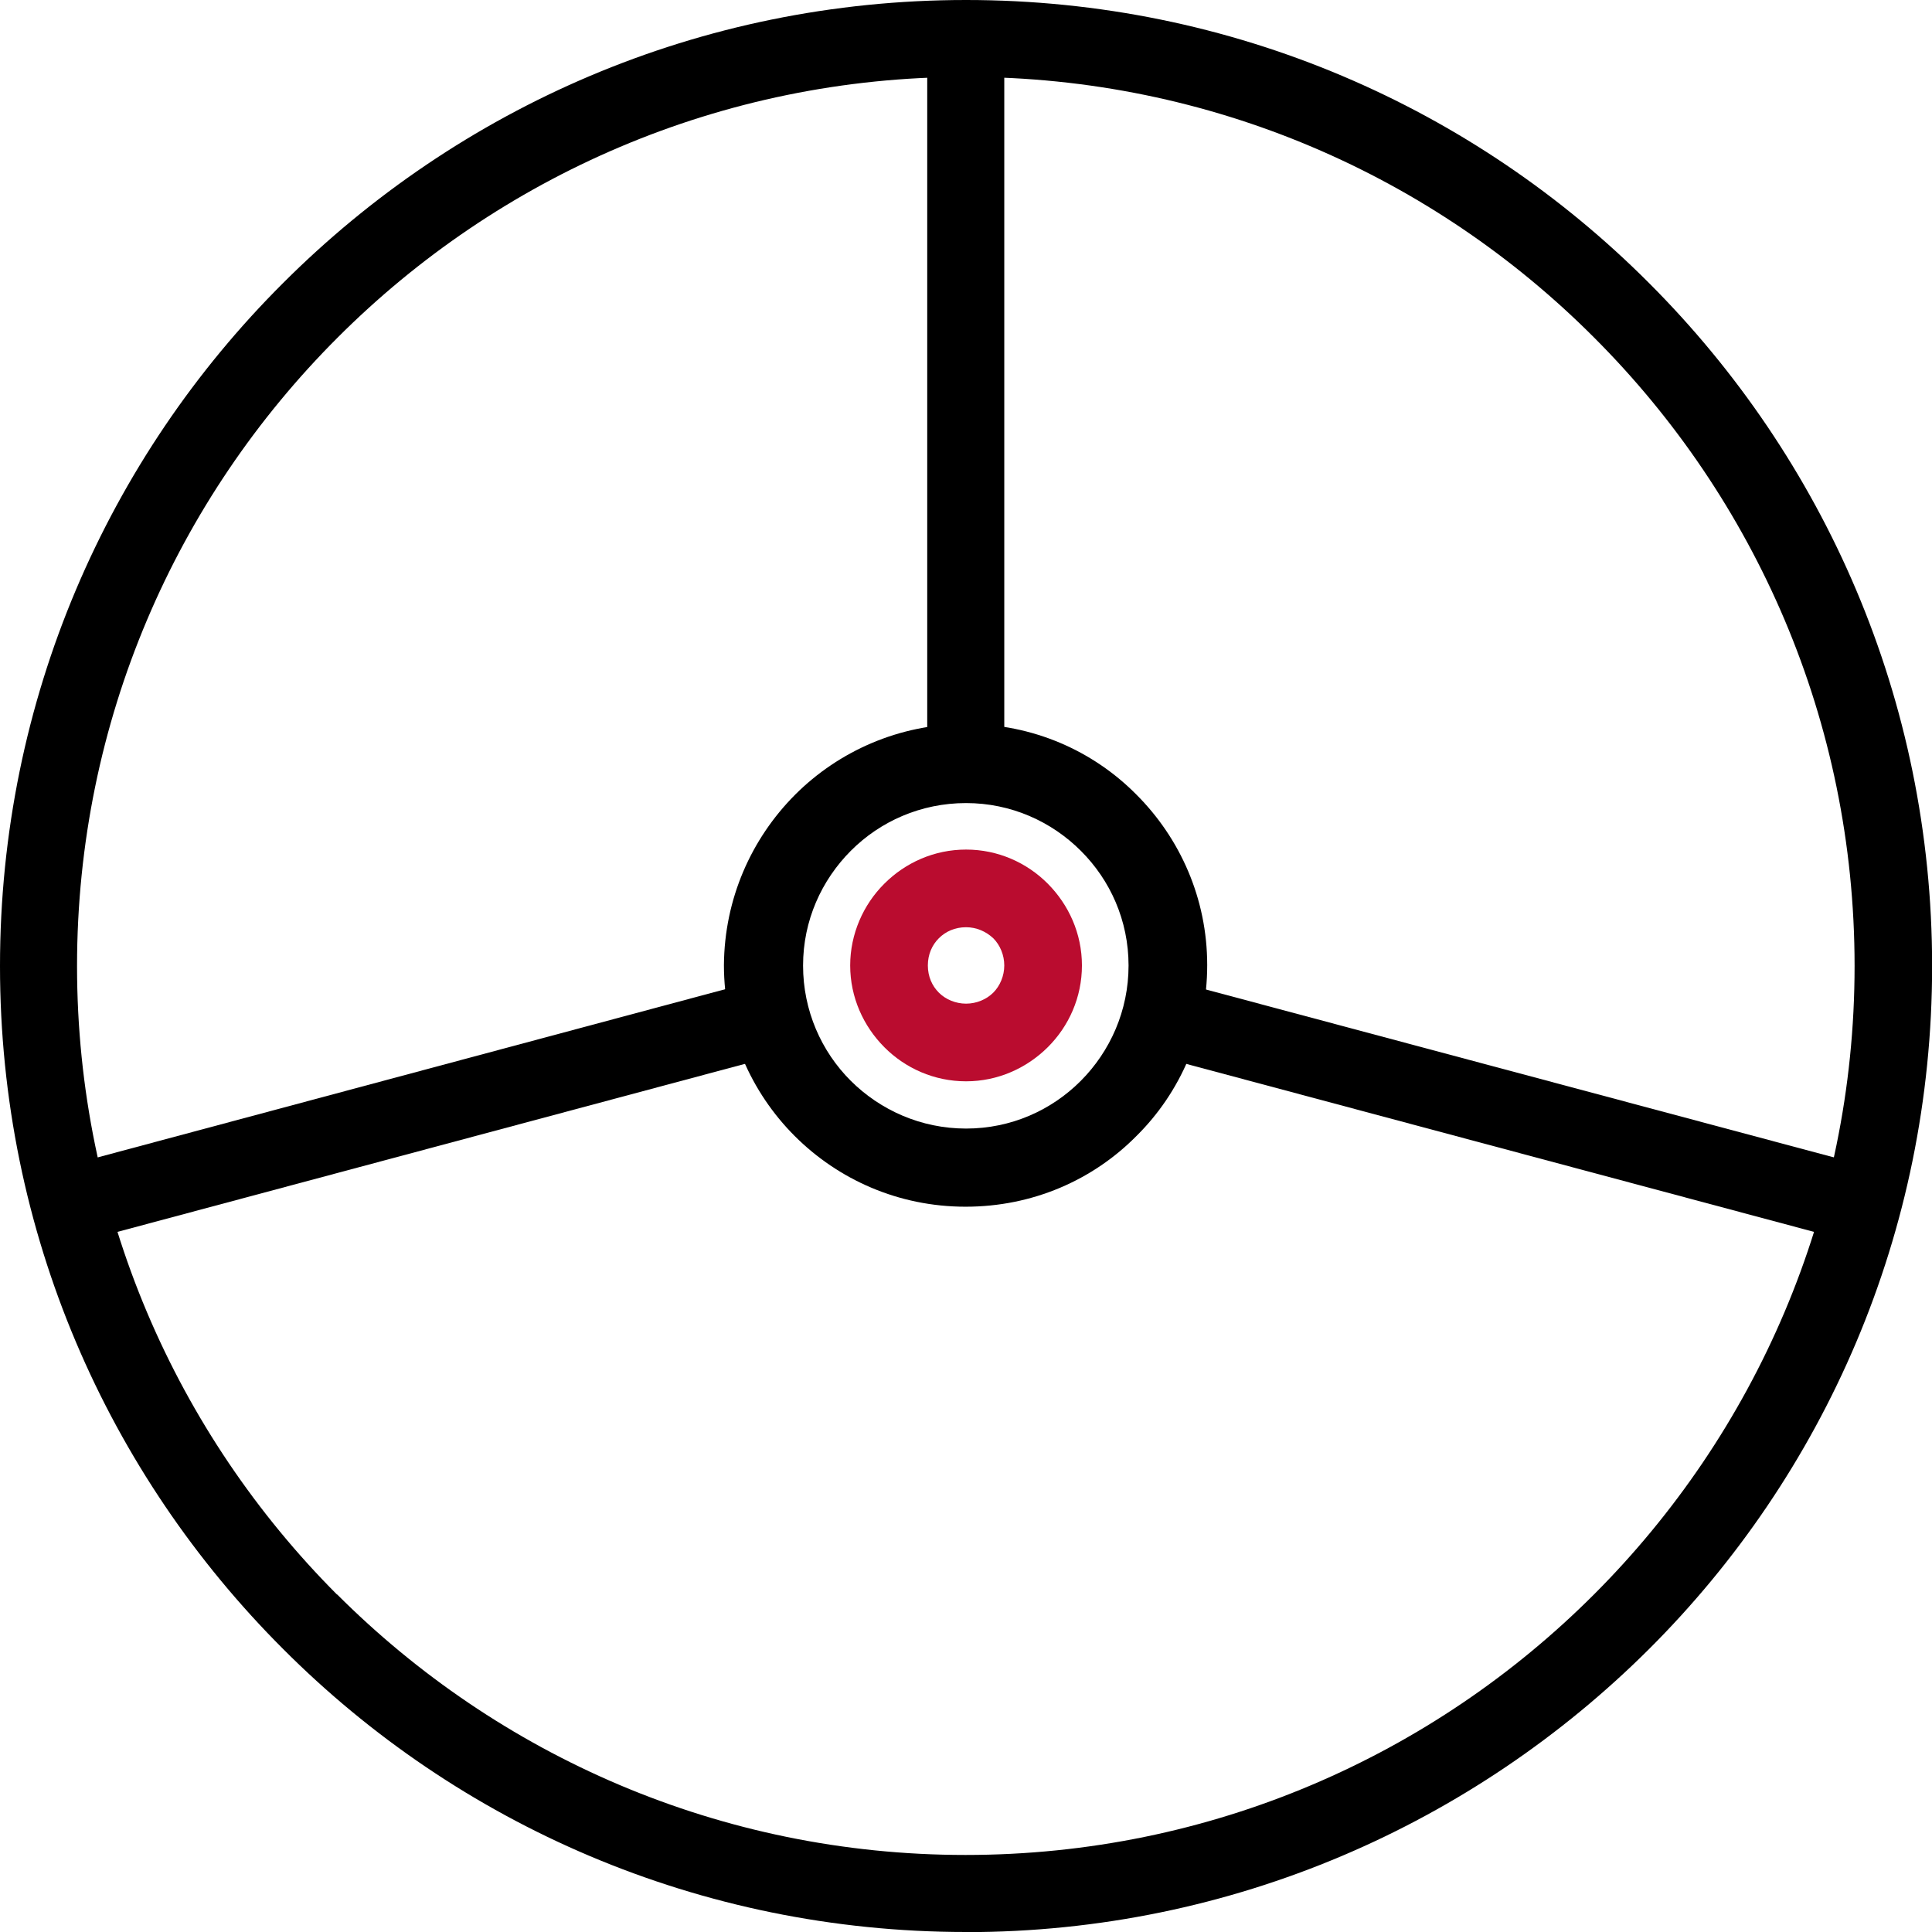
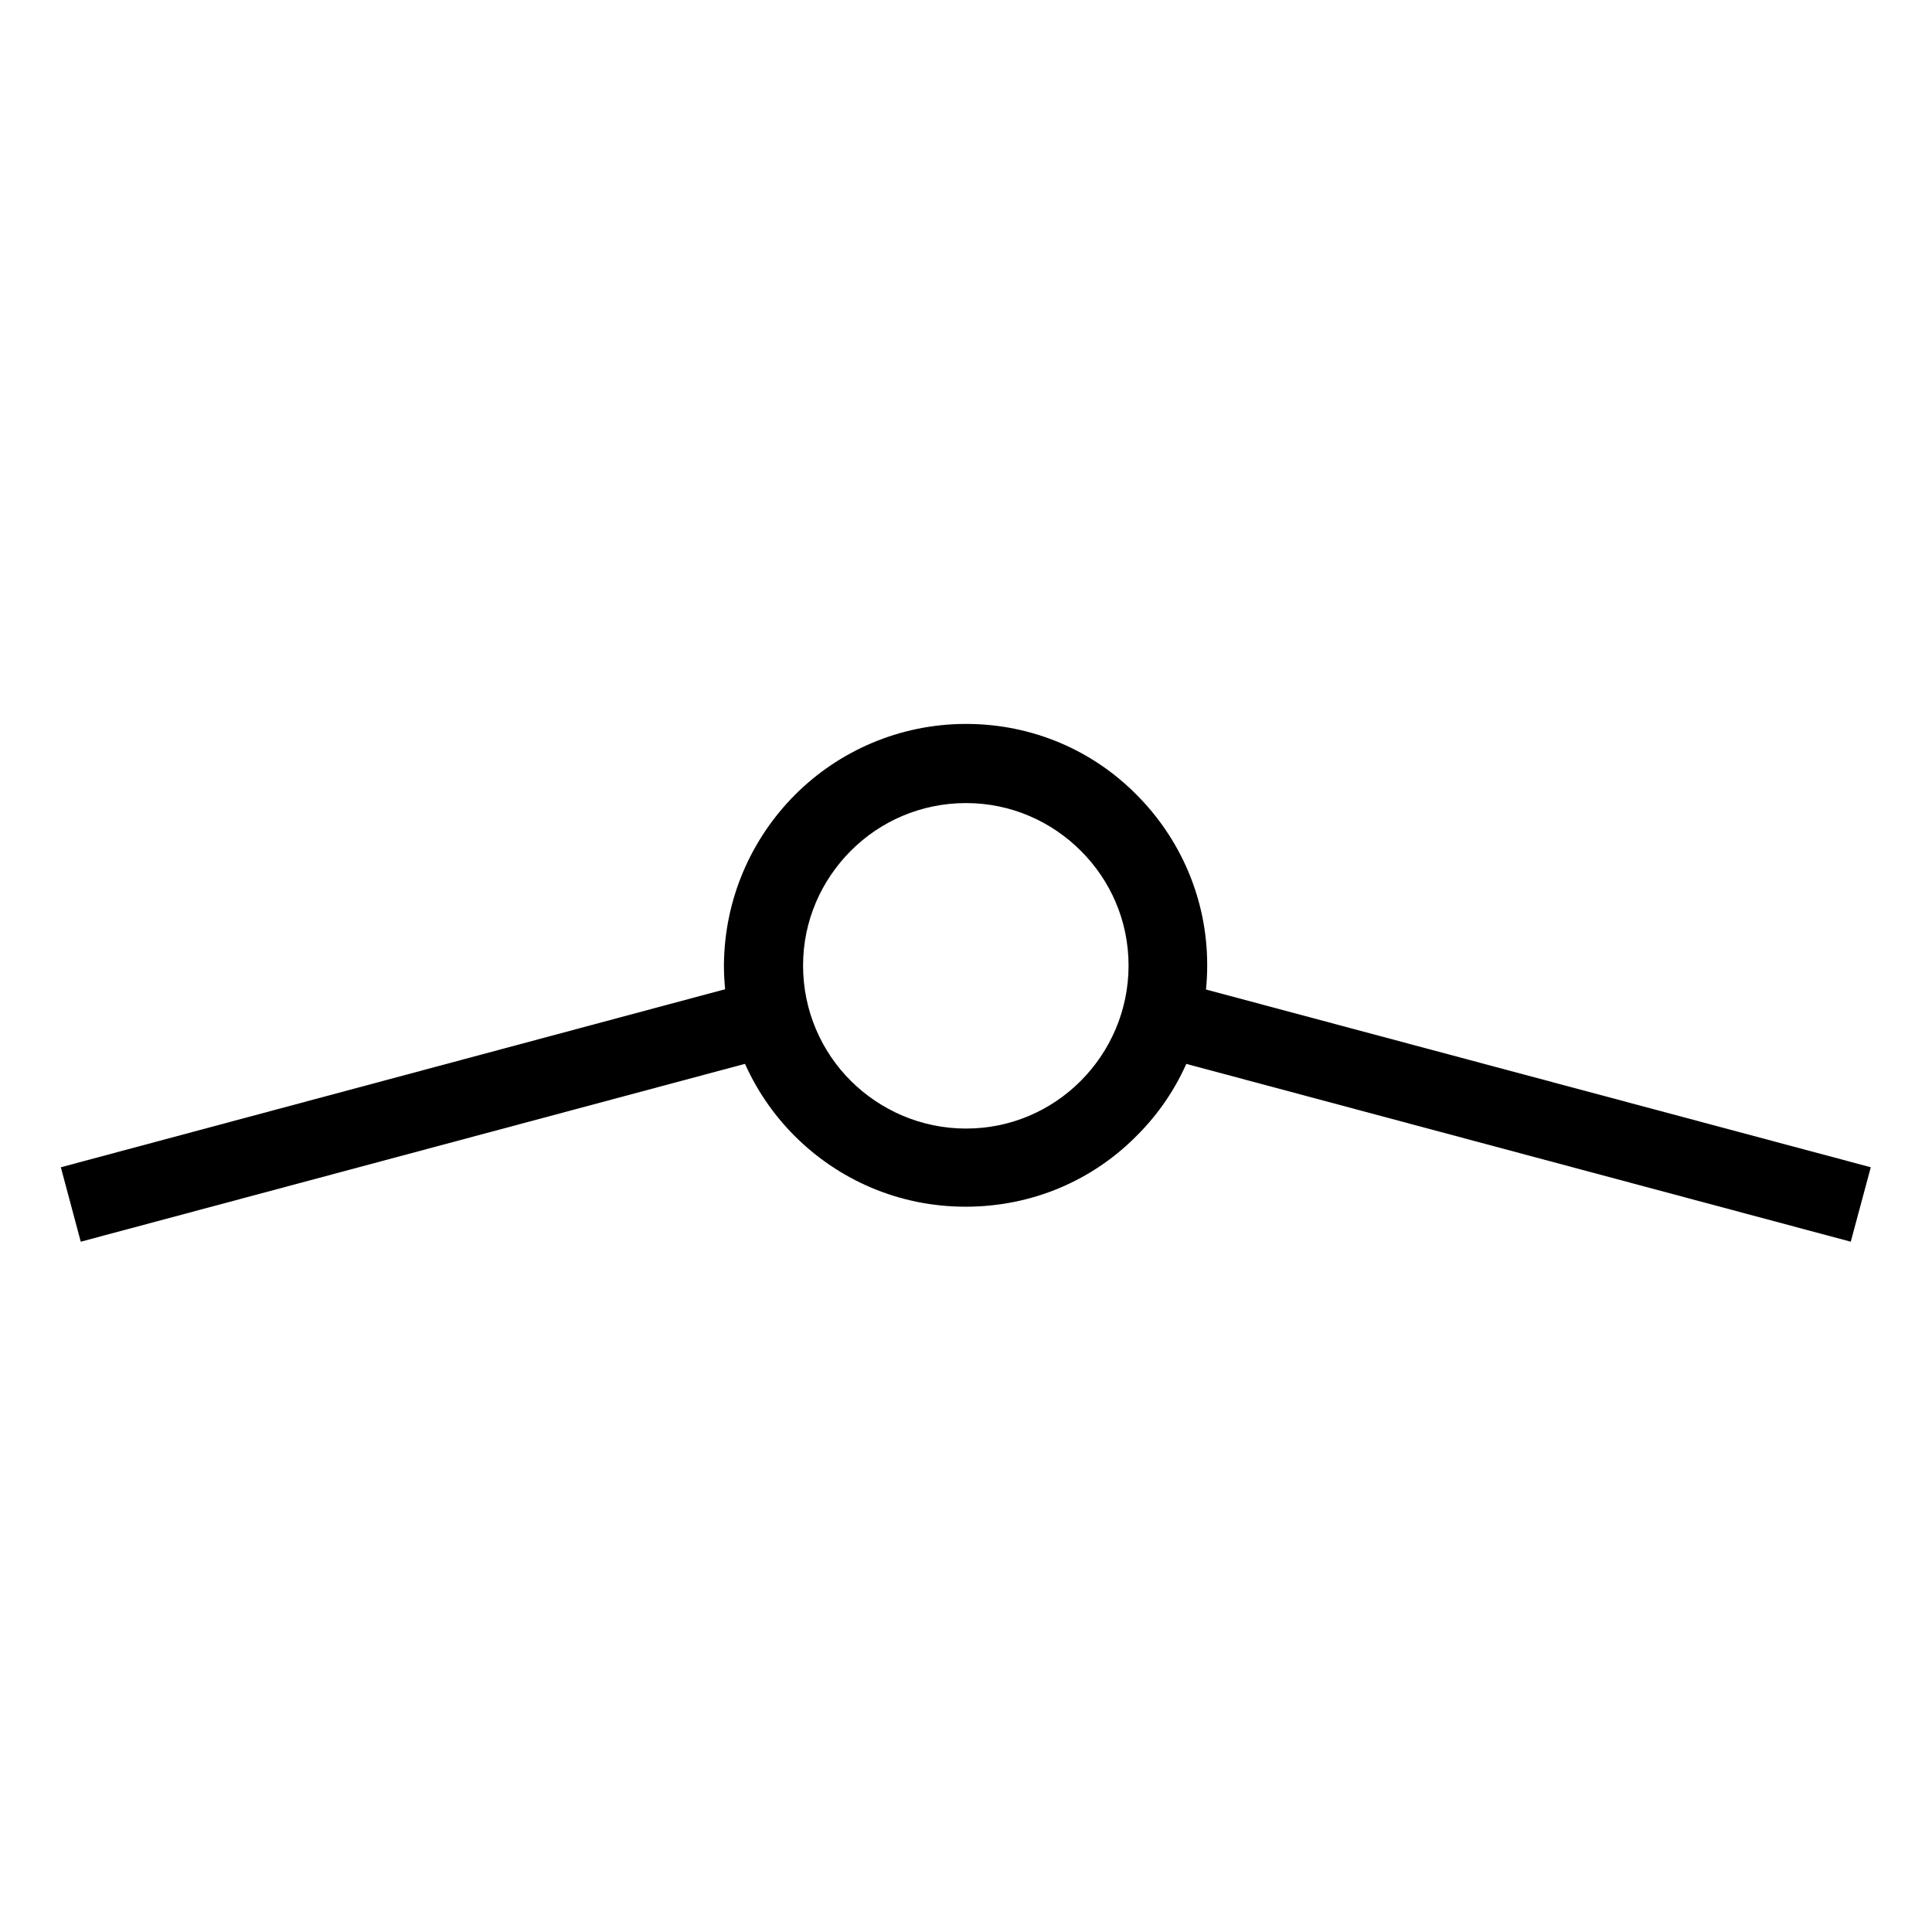
<svg xmlns="http://www.w3.org/2000/svg" viewBox="0 0 156.23 156.23">
  <defs>
    <style>.d{fill:#ba0c2f;}</style>
  </defs>
  <g id="a">
    <g>
      <path d="M78.12,64.94c-3.65,0-6.95,1.48-9.32,3.86s-3.86,5.64-3.86,9.28,1.48,6.95,3.86,9.32,5.68,3.86,9.32,3.86,6.91-1.48,9.28-3.86,3.86-5.68,3.86-9.32-1.48-6.91-3.86-9.28c-2.37-2.37-5.64-3.86-9.28-3.86h0Zm-13.82-.68c3.52-3.52,8.43-5.72,13.82-5.72s10.26,2.16,13.78,5.72c3.52,3.52,5.72,8.39,5.72,13.78s-2.16,10.3-5.72,13.82c-3.52,3.56-8.39,5.72-13.82,5.72s-10.3-2.2-13.82-5.72c-3.52-3.52-5.72-8.43-5.72-13.82,.04-5.34,2.2-10.21,5.76-13.78h0Z" />
-       <path d="M78.12,156.23c-21.57,0-41.11-8.73-55.23-22.89C8.73,119.19,0,99.69,0,78.12S8.73,37,22.89,22.89C37.05,8.73,56.54,0,78.12,0s41.11,8.73,55.23,22.89c14.16,14.16,22.89,33.65,22.89,55.23s-8.73,41.11-22.89,55.23c-14.16,14.11-33.7,22.89-55.23,22.89h0Zm-50.86-27.3c13.01,13.01,30.98,21.07,50.82,21.07s37.81-8.05,50.82-21.07c13.01-13.01,21.07-30.98,21.07-50.82s-8.05-37.81-21.07-50.82c-12.97-13.01-30.94-21.07-50.78-21.07S40.31,14.28,27.3,27.3C14.28,40.31,6.23,58.28,6.23,78.12s8.05,37.81,21.02,50.82h0Z" />
      <polygon points="4.92 94.39 62.94 78.84 64.6 84.86 6.53 100.41 4.92 94.39" />
      <polygon points="96.3 79.69 151.28 94.39 149.66 100.41 94.69 85.7 96.3 79.69" />
-       <polygon points="81.21 3.09 81.21 62.9 74.98 62.9 74.98 3.09 81.21 3.09" />
-       <path class="d" d="M78.12,74.98c-.89,0-1.65,.34-2.2,.89s-.89,1.31-.89,2.2,.34,1.65,.89,2.2,1.36,.89,2.2,.89,1.65-.34,2.2-.89,.89-1.36,.89-2.2-.34-1.65-.89-2.2c-.59-.55-1.36-.89-2.2-.89h0Zm-6.61-3.52c1.7-1.7,4.03-2.76,6.61-2.76s4.92,1.06,6.61,2.76,2.76,4.03,2.76,6.61-1.06,4.92-2.76,6.61-4.03,2.76-6.61,2.76-4.92-1.06-6.61-2.76-2.76-4.03-2.76-6.61c0-2.54,1.06-4.92,2.76-6.61h0Z" />
    </g>
  </g>
  <g id="b" />
  <g id="c" />
</svg>